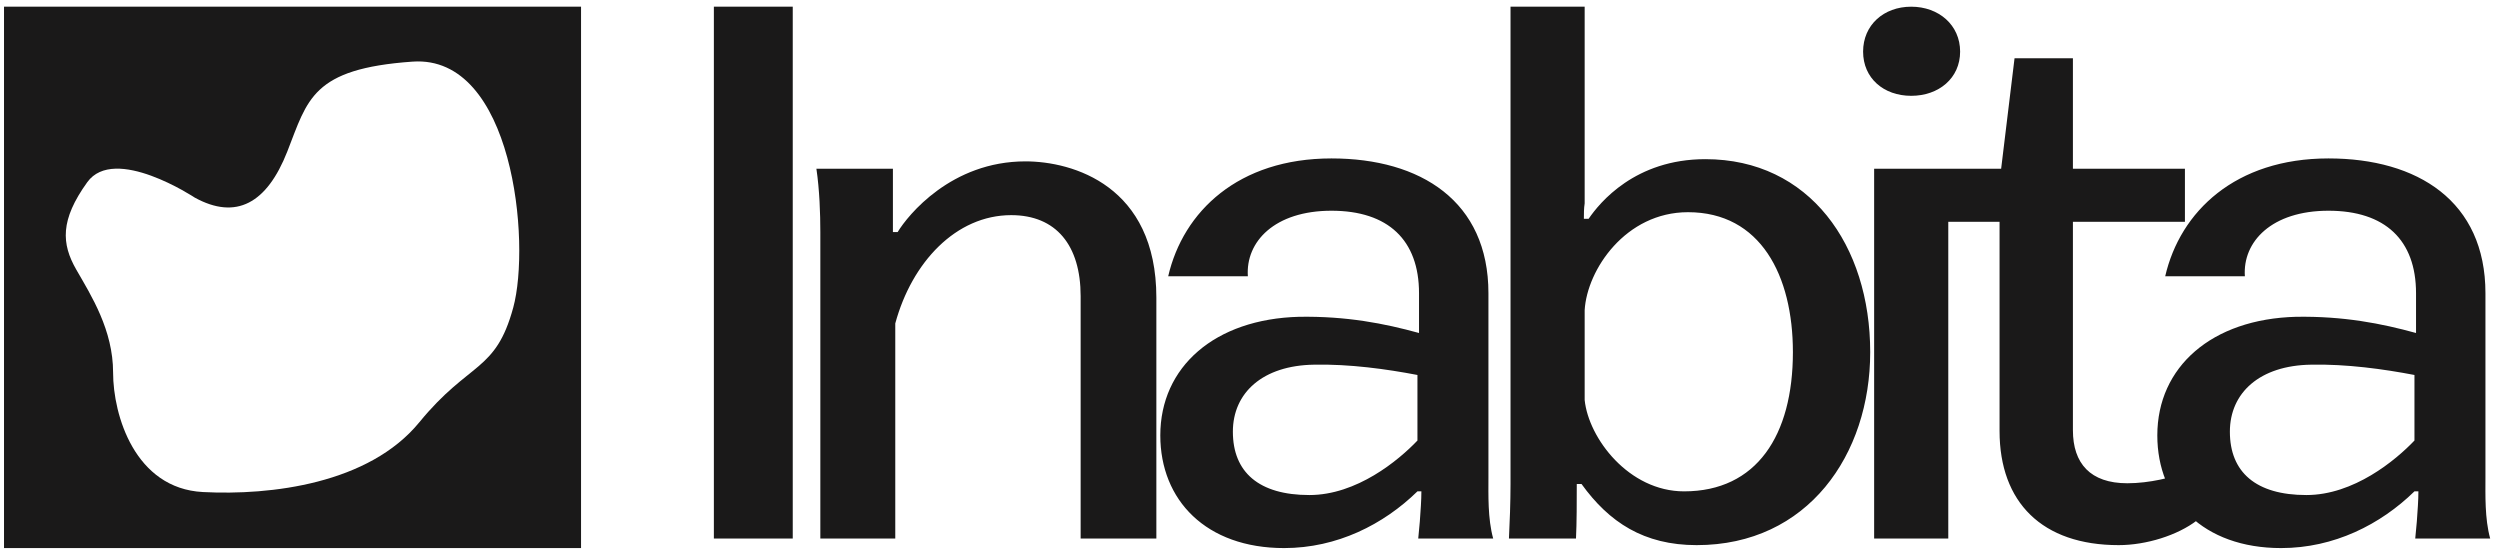
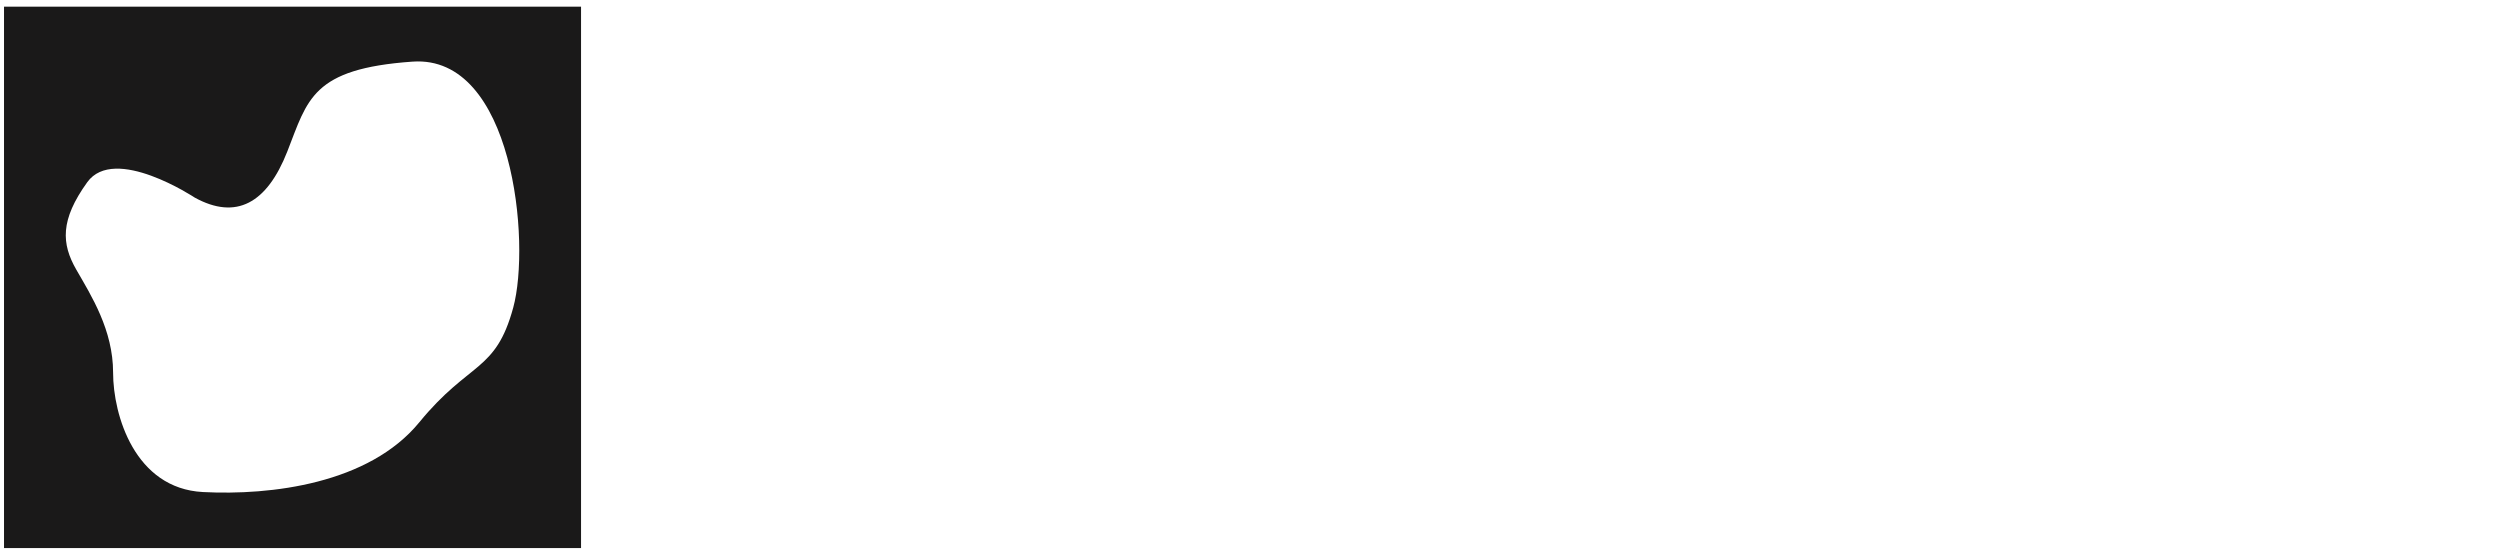
<svg xmlns="http://www.w3.org/2000/svg" width="230px" height="51px" viewBox="0 0 230 51" version="1.1">
  <title>Untitled</title>
  <g id="Page-1" stroke="none" stroke-width="1" fill="none" fill-rule="evenodd">
    <g id="inabita_logo-copy" transform="translate(0.369, 0.615)" fill="#1A1919" fill-rule="nonzero">
-       <path d="M65.307,48.927 L72.564,48.927 L72.564,0 L65.307,0 L65.307,48.927 Z M75.102,48.927 L81.996,48.927 L81.996,29.14 C83.52,23.515 87.584,19.178 92.664,19.178 C96.8,19.178 99.05,21.957 99.05,26.632 L99.05,48.927 L106.016,48.927 L106.016,26.768 C106.016,16.468 98.324,14.231 93.97,14.231 C87.149,14.231 83.158,19.178 82.214,20.737 L81.779,20.737 L81.779,14.909 L74.74,14.909 C75.03,16.874 75.102,19.043 75.102,20.737 L75.102,48.927 Z M137.003,48.927 C136.495,47.097 136.567,44.861 136.567,43.303 L136.567,26.361 C136.567,17.891 130.326,13.96 122.126,13.96 C113.563,13.96 108.483,18.839 107.105,24.803 L114.434,24.803 C114.216,21.618 116.901,18.772 122.126,18.772 C127.351,18.772 130.181,21.482 130.181,26.361 L130.181,30.021 C126.988,29.14 123.505,28.462 119.151,28.53 C111.386,28.733 106.379,33.138 106.379,39.44 C106.379,45.403 110.588,49.808 117.772,49.808 C122.634,49.808 126.916,47.64 130.036,44.59 L130.399,44.59 C130.399,45.403 130.326,46.352 130.254,47.369 L130.109,48.927 L137.003,48.927 Z M130.036,39.914 C128.294,41.744 124.448,44.929 120.094,44.929 C115.45,44.929 113.055,42.828 113.055,39.101 C113.055,35.51 115.813,33.002 120.53,32.935 C123.795,32.867 127.206,33.341 130.036,33.883 L130.036,39.914 Z M145.42,0.001 L138.599,0.001 L138.599,43.912 C138.599,45.471 138.526,47.572 138.454,48.927 L144.622,48.927 C144.694,47.504 144.694,45.471 144.694,43.912 L145.13,43.912 C147.67,47.436 150.863,49.537 155.725,49.537 C165.957,49.537 171.69,41.202 171.69,31.783 C171.69,21.957 166.102,14.028 156.523,14.028 C150.064,14.028 146.799,18.026 145.783,19.517 L145.347,19.517 C145.347,19.043 145.347,18.568 145.42,18.094 L145.42,14.909 L145.42,0.001 Z M164.578,31.783 C164.578,39.44 161.24,44.59 154.564,44.59 C149.484,44.59 145.783,39.711 145.42,36.187 L145.42,27.92 C145.638,24.193 149.194,18.907 154.926,18.907 C161.603,18.907 164.578,24.735 164.578,31.783 L164.578,31.783 Z M172.052,48.927 L178.873,48.927 L178.873,14.909 L172.052,14.909 L172.052,48.927 Z M171.036,4.134 C171.036,6.574 172.923,8.2 175.463,8.2 C178.003,8.2 179.962,6.574 179.962,4.134 C179.962,1.695 178.003,0.001 175.463,0.001 C172.923,0.001 171.036,1.695 171.036,4.134 L171.036,4.134 Z M177.785,19.788 L183.59,19.788 L183.59,39.033 C183.59,45.607 187.509,49.537 194.548,49.537 C197.088,49.537 199.969,48.633 201.751,47.263 L200.644,42.828 C199.555,43.303 197.378,43.845 195.346,43.845 C191.936,43.845 190.339,42.015 190.339,38.966 L190.339,19.788 L200.644,19.788 L200.644,14.909 L190.339,14.909 L190.339,4.744 L184.969,4.744 L183.736,14.909 L177.785,14.909 L177.785,19.788 Z M228.727,48.927 C228.219,47.097 228.292,44.861 228.292,43.303 L228.292,26.361 C228.292,17.891 222.051,13.96 213.851,13.96 C205.288,13.96 200.208,18.839 198.829,24.803 L206.159,24.803 C205.941,21.618 208.626,18.772 213.851,18.772 C219.076,18.772 221.906,21.482 221.906,26.361 L221.906,30.021 C218.713,29.14 215.23,28.462 210.876,28.53 C203.111,28.733 198.104,33.138 198.104,39.44 C198.104,45.403 202.313,49.808 209.497,49.808 C214.359,49.808 218.64,47.64 221.761,44.59 L222.124,44.59 C222.124,45.403 222.051,46.352 221.979,47.369 L221.833,48.927 L228.727,48.927 Z M221.761,39.914 C220.019,41.744 216.173,44.929 211.819,44.929 C207.175,44.929 204.78,42.828 204.78,39.101 C204.78,35.51 207.537,33.002 212.254,32.935 C215.52,32.867 218.931,33.341 221.761,33.883 L221.761,39.914 Z" id="Fill-1" />
      <path d="M0,49.809 L53.087,49.809 L53.087,0.001 L0,0.001 L0,49.809 Z M46.849,27.683 C45.221,33.666 42.842,32.578 38.209,38.235 C33.576,43.892 24.561,44.98 18.3,44.653 C12.04,44.327 10.036,37.582 10.036,33.666 C10.036,29.749 8.033,26.595 6.655,24.201 C5.278,21.808 5.153,19.632 7.657,16.151 C10.161,12.67 17.549,17.565 17.549,17.565 C21.346,19.65 24.185,18.109 26.063,13.323 C27.942,8.536 28.317,5.707 37.583,5.055 C46.849,4.402 48.477,21.699 46.849,27.683 L46.849,27.683 Z" id="Fill-3" />
    </g>
  </g>
</svg>